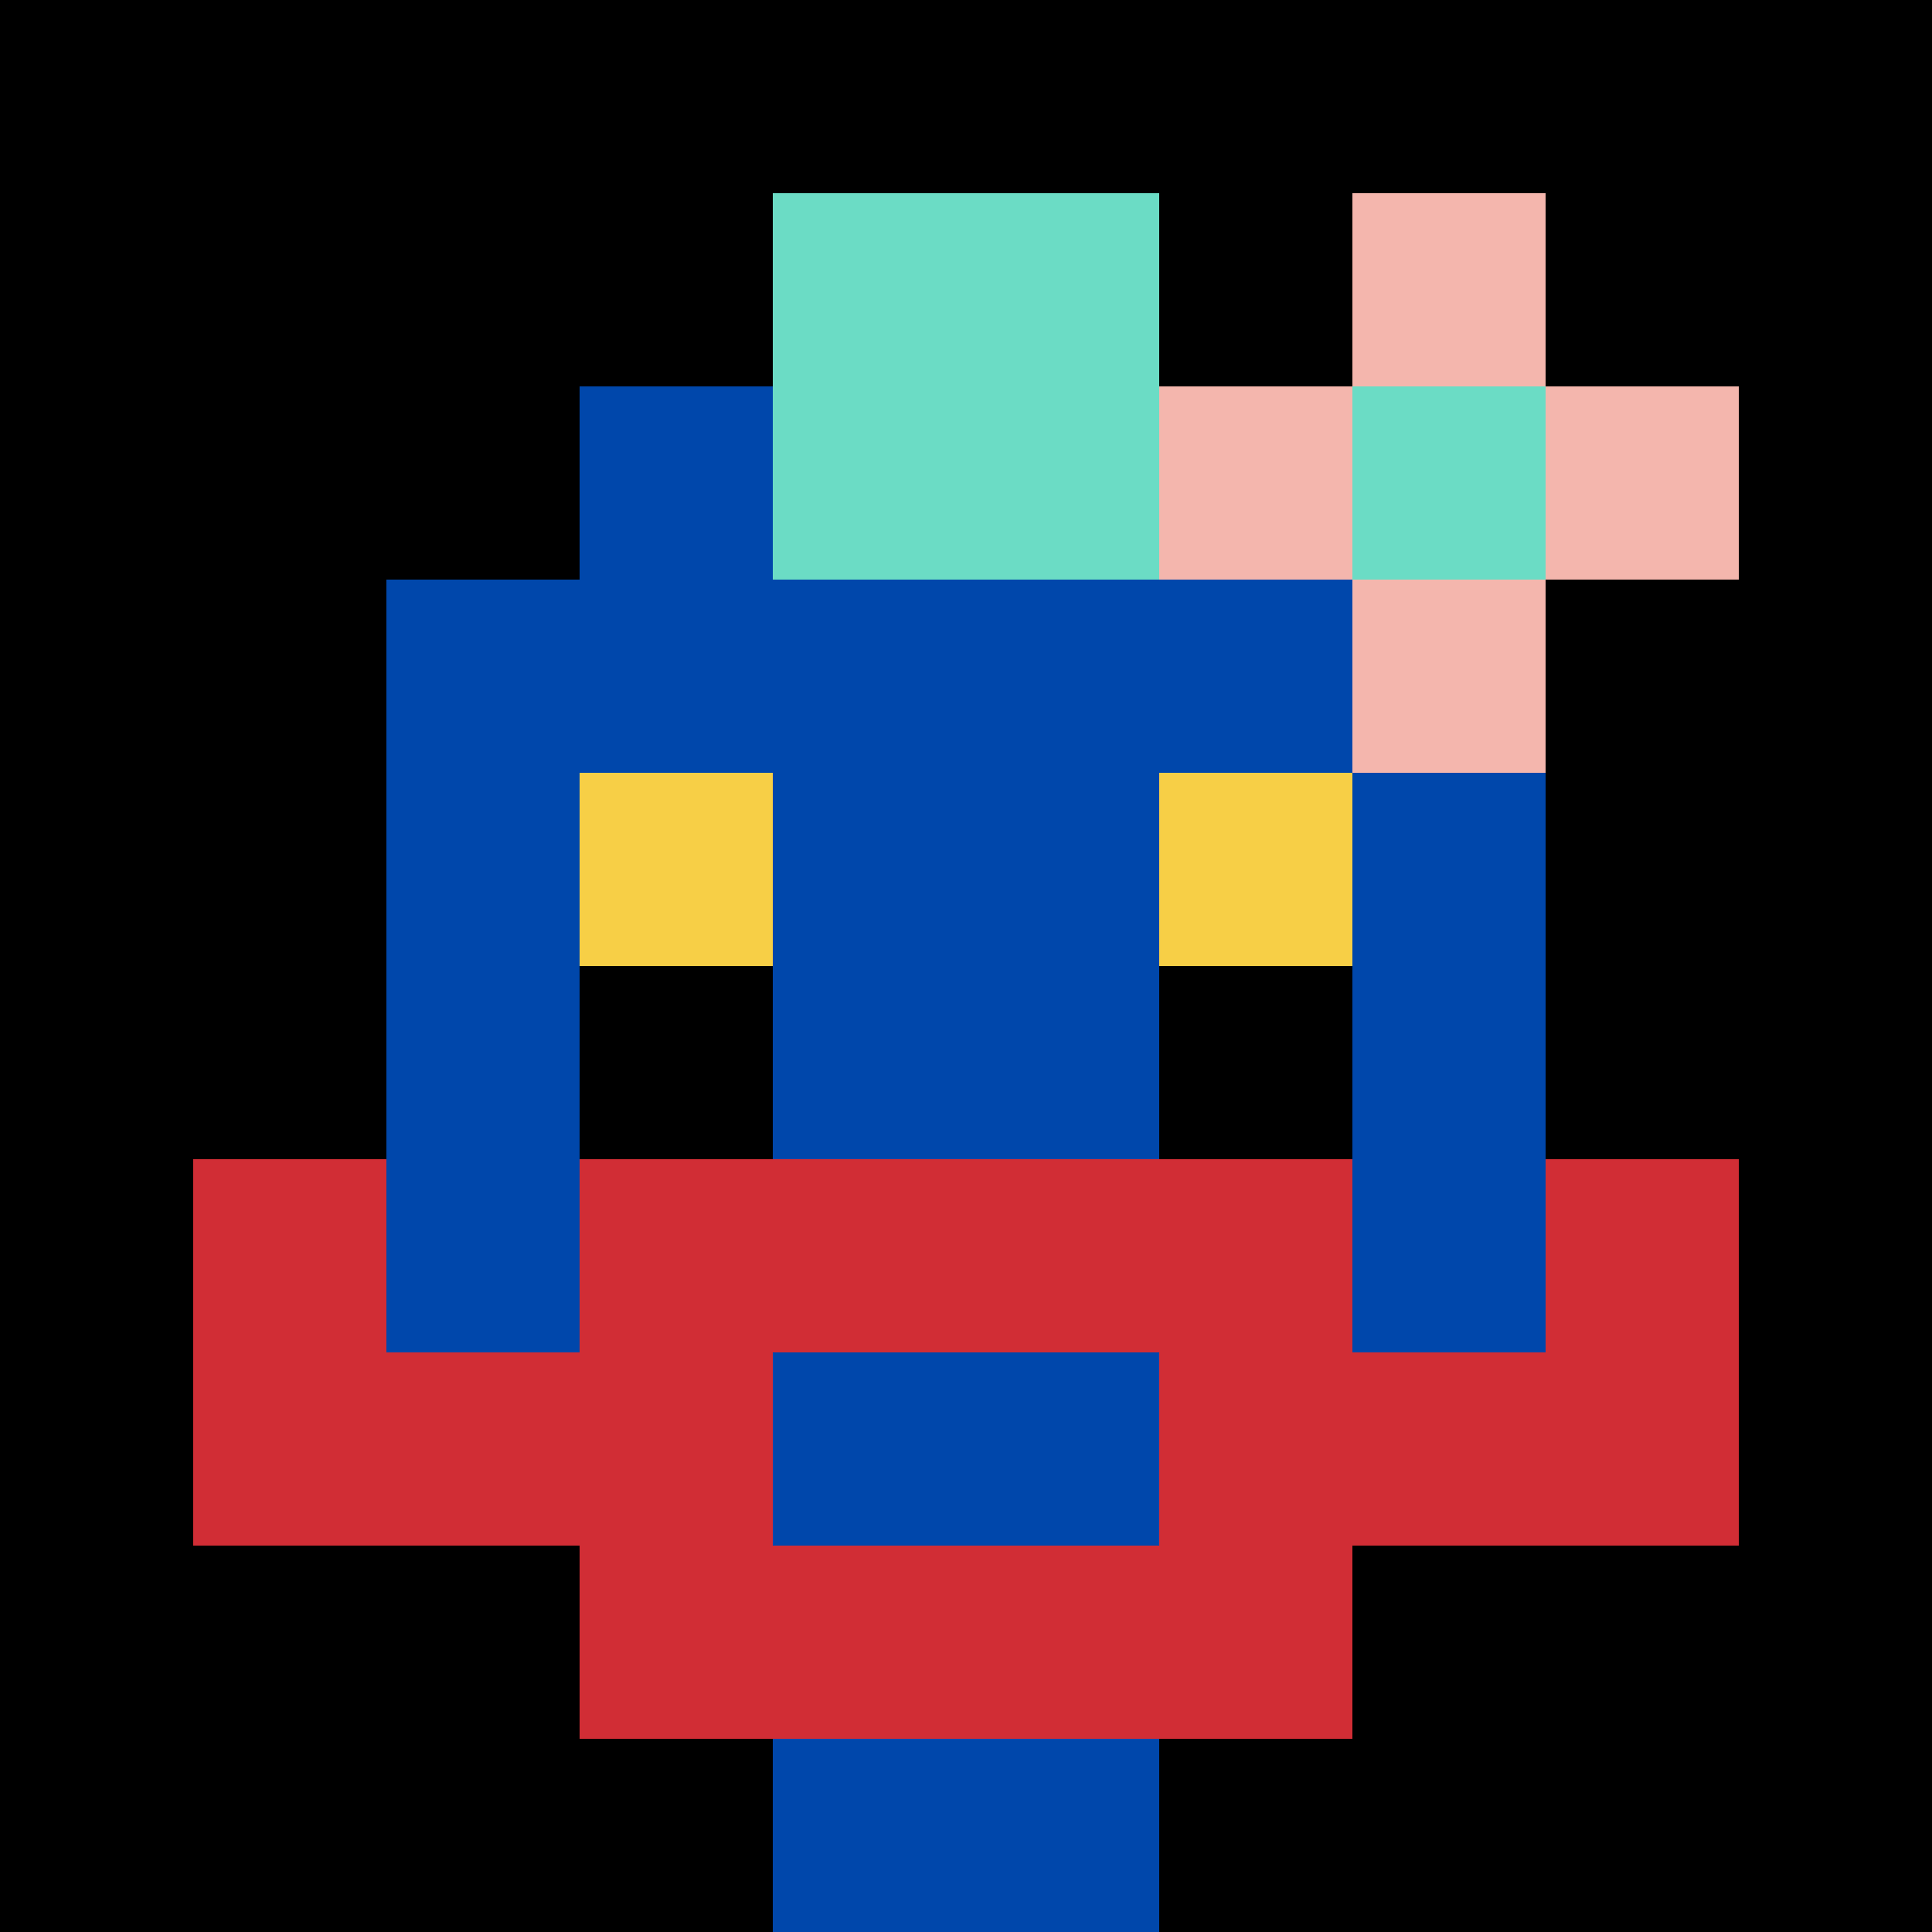
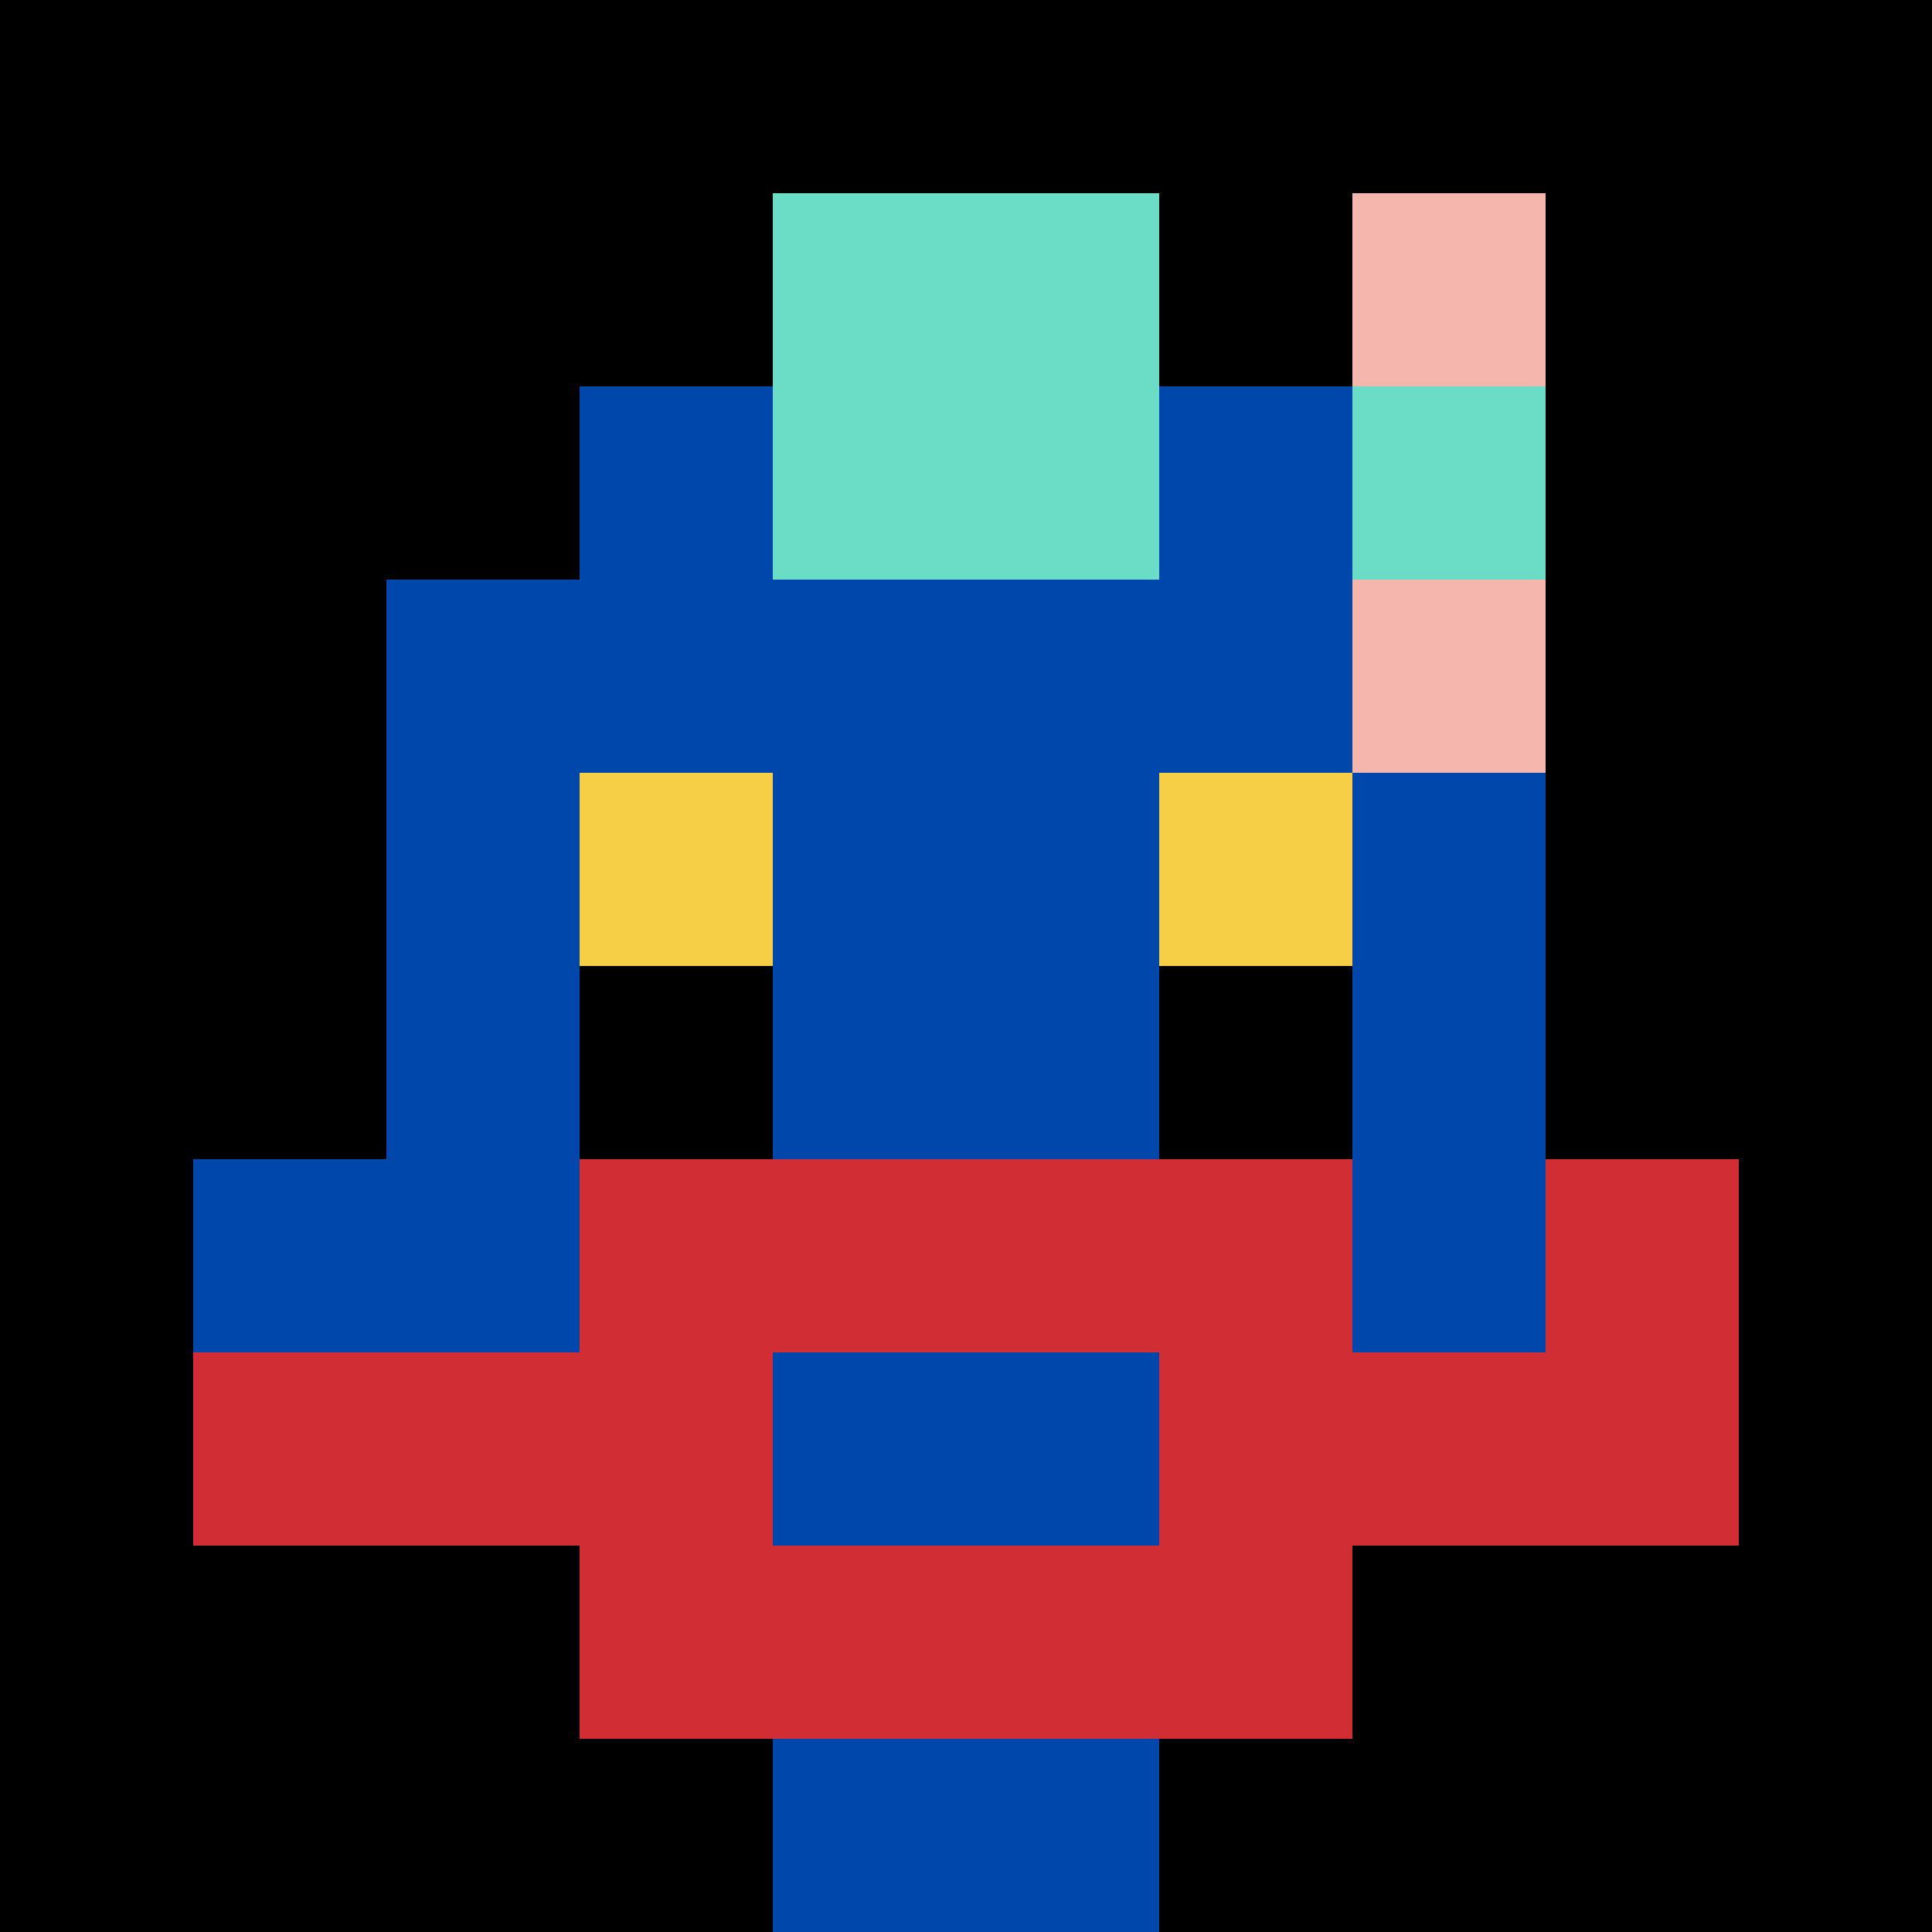
<svg xmlns="http://www.w3.org/2000/svg" version="1.1" width="600" height="600" viewBox="0 0 966 966">
  <title>'goose-pfp-punk' by Dmitri Cherniak</title>
  <desc>The Goose Is Loose (Black Label Blue Edition)</desc>
  <rect width="100%" height="100%" fill="#7272cc" />
  <g>
    <g id="0-0">
      <rect x="0" y="0" height="966" width="966" fill="#000000" />
      <g>
        <rect id="0-0-3-2-4-7" x="289.8" y="193.2" width="386.4" height="676.2" fill="#0047AB" />
        <rect id="0-0-2-3-6-5" x="193.2" y="289.8" width="579.6" height="483" fill="#0047AB" />
        <rect id="0-0-4-8-2-2" x="386.4" y="772.8" width="193.2" height="193.2" fill="#0047AB" />
        <rect id="0-0-1-6-8-1" x="96.6" y="579.6" width="772.8" height="96.6" fill="#0047AB" />
        <rect id="0-0-1-7-8-1" x="96.6" y="676.2" width="772.8" height="96.6" fill="#D12D35" />
        <rect id="0-0-3-6-4-3" x="289.8" y="579.6" width="386.4" height="289.8" fill="#D12D35" />
        <rect id="0-0-4-7-2-1" x="386.4" y="676.2" width="193.2" height="96.6" fill="#0047AB" />
-         <rect id="0-0-1-6-1-2" x="96.6" y="579.6" width="96.6" height="193.2" fill="#D12D35" />
        <rect id="0-0-8-6-1-2" x="772.8" y="579.6" width="96.6" height="193.2" fill="#D12D35" />
        <rect id="0-0-3-4-1-1" x="289.8" y="386.4" width="96.6" height="96.6" fill="#F7CF46" />
        <rect id="0-0-6-4-1-1" x="579.6" y="386.4" width="96.6" height="96.6" fill="#F7CF46" />
        <rect id="0-0-3-5-1-1" x="289.8" y="483" width="96.6" height="96.6" fill="#000000" />
        <rect id="0-0-6-5-1-1" x="579.6" y="483" width="96.6" height="96.6" fill="#000000" />
        <rect id="0-0-4-1-2-2" x="386.4" y="96.6" width="193.2" height="193.2" fill="#6BDCC5" />
-         <rect id="0-0-6-2-3-1" x="579.6" y="193.2" width="289.8" height="96.6" fill="#F4B6AD" />
        <rect id="0-0-7-1-1-3" x="676.2" y="96.6" width="96.6" height="289.8" fill="#F4B6AD" />
        <rect id="0-0-7-2-1-1" x="676.2" y="193.2" width="96.6" height="96.6" fill="#6BDCC5" />
      </g>
    </g>
  </g>
</svg>